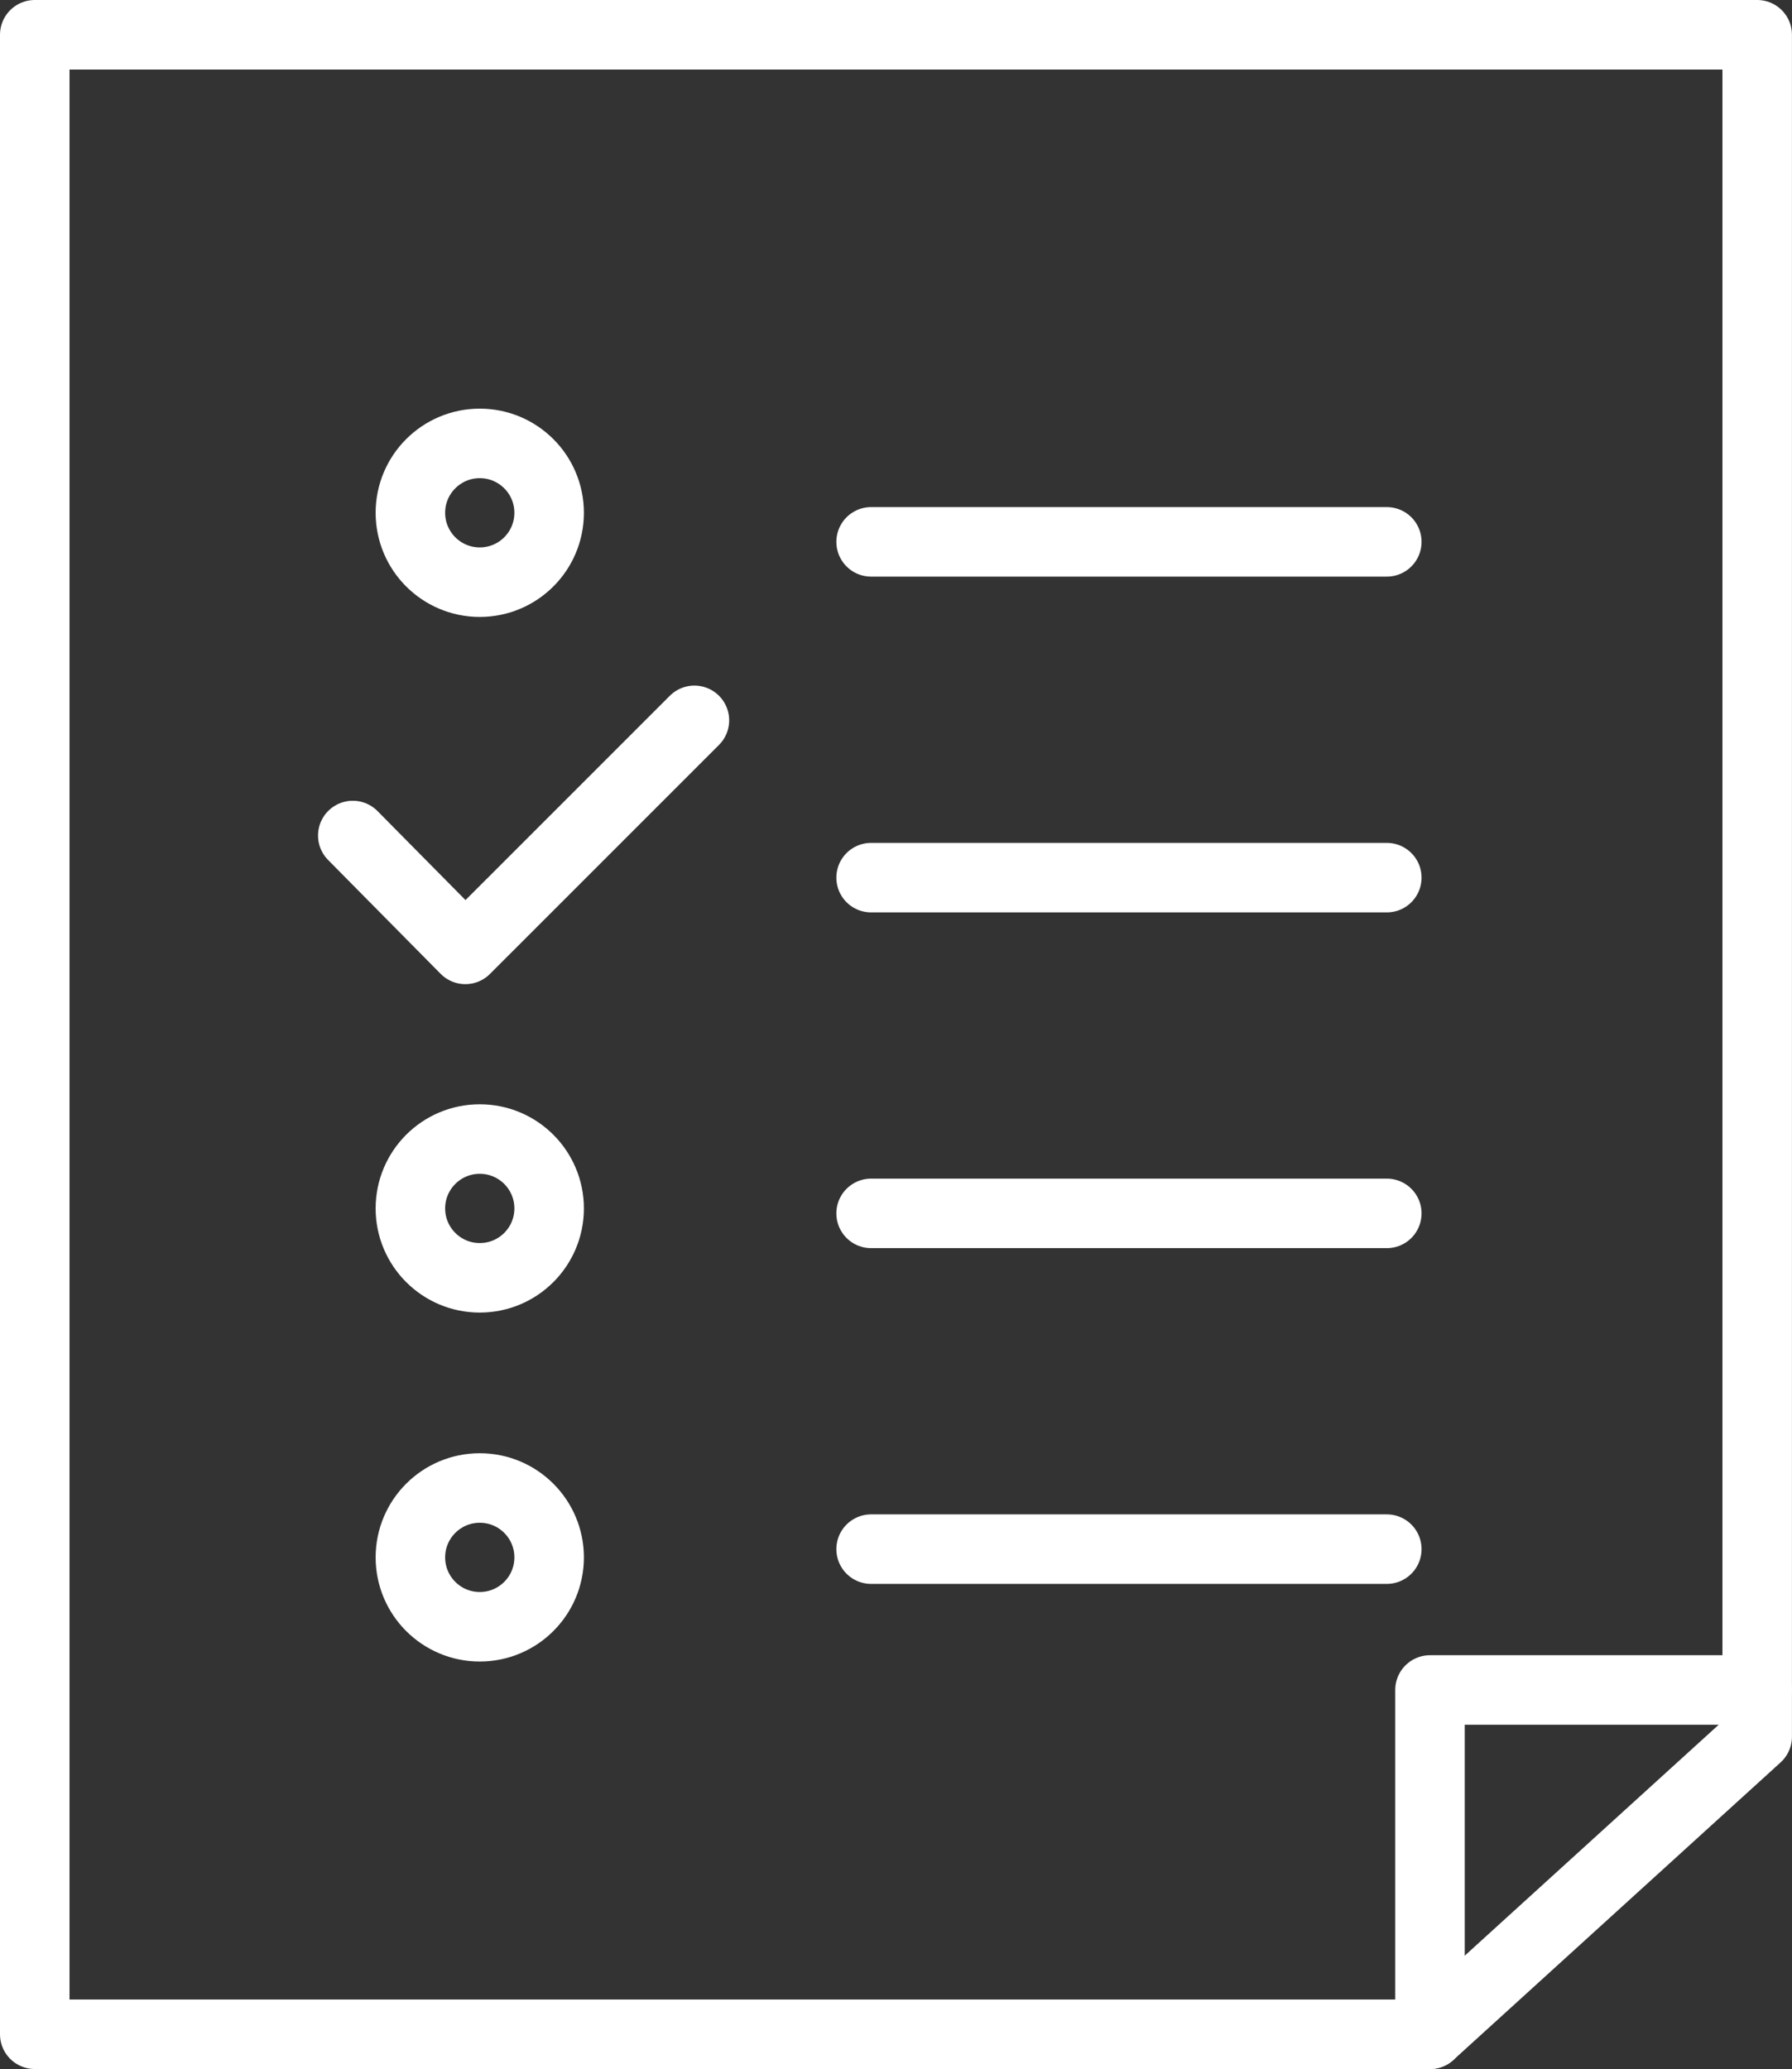
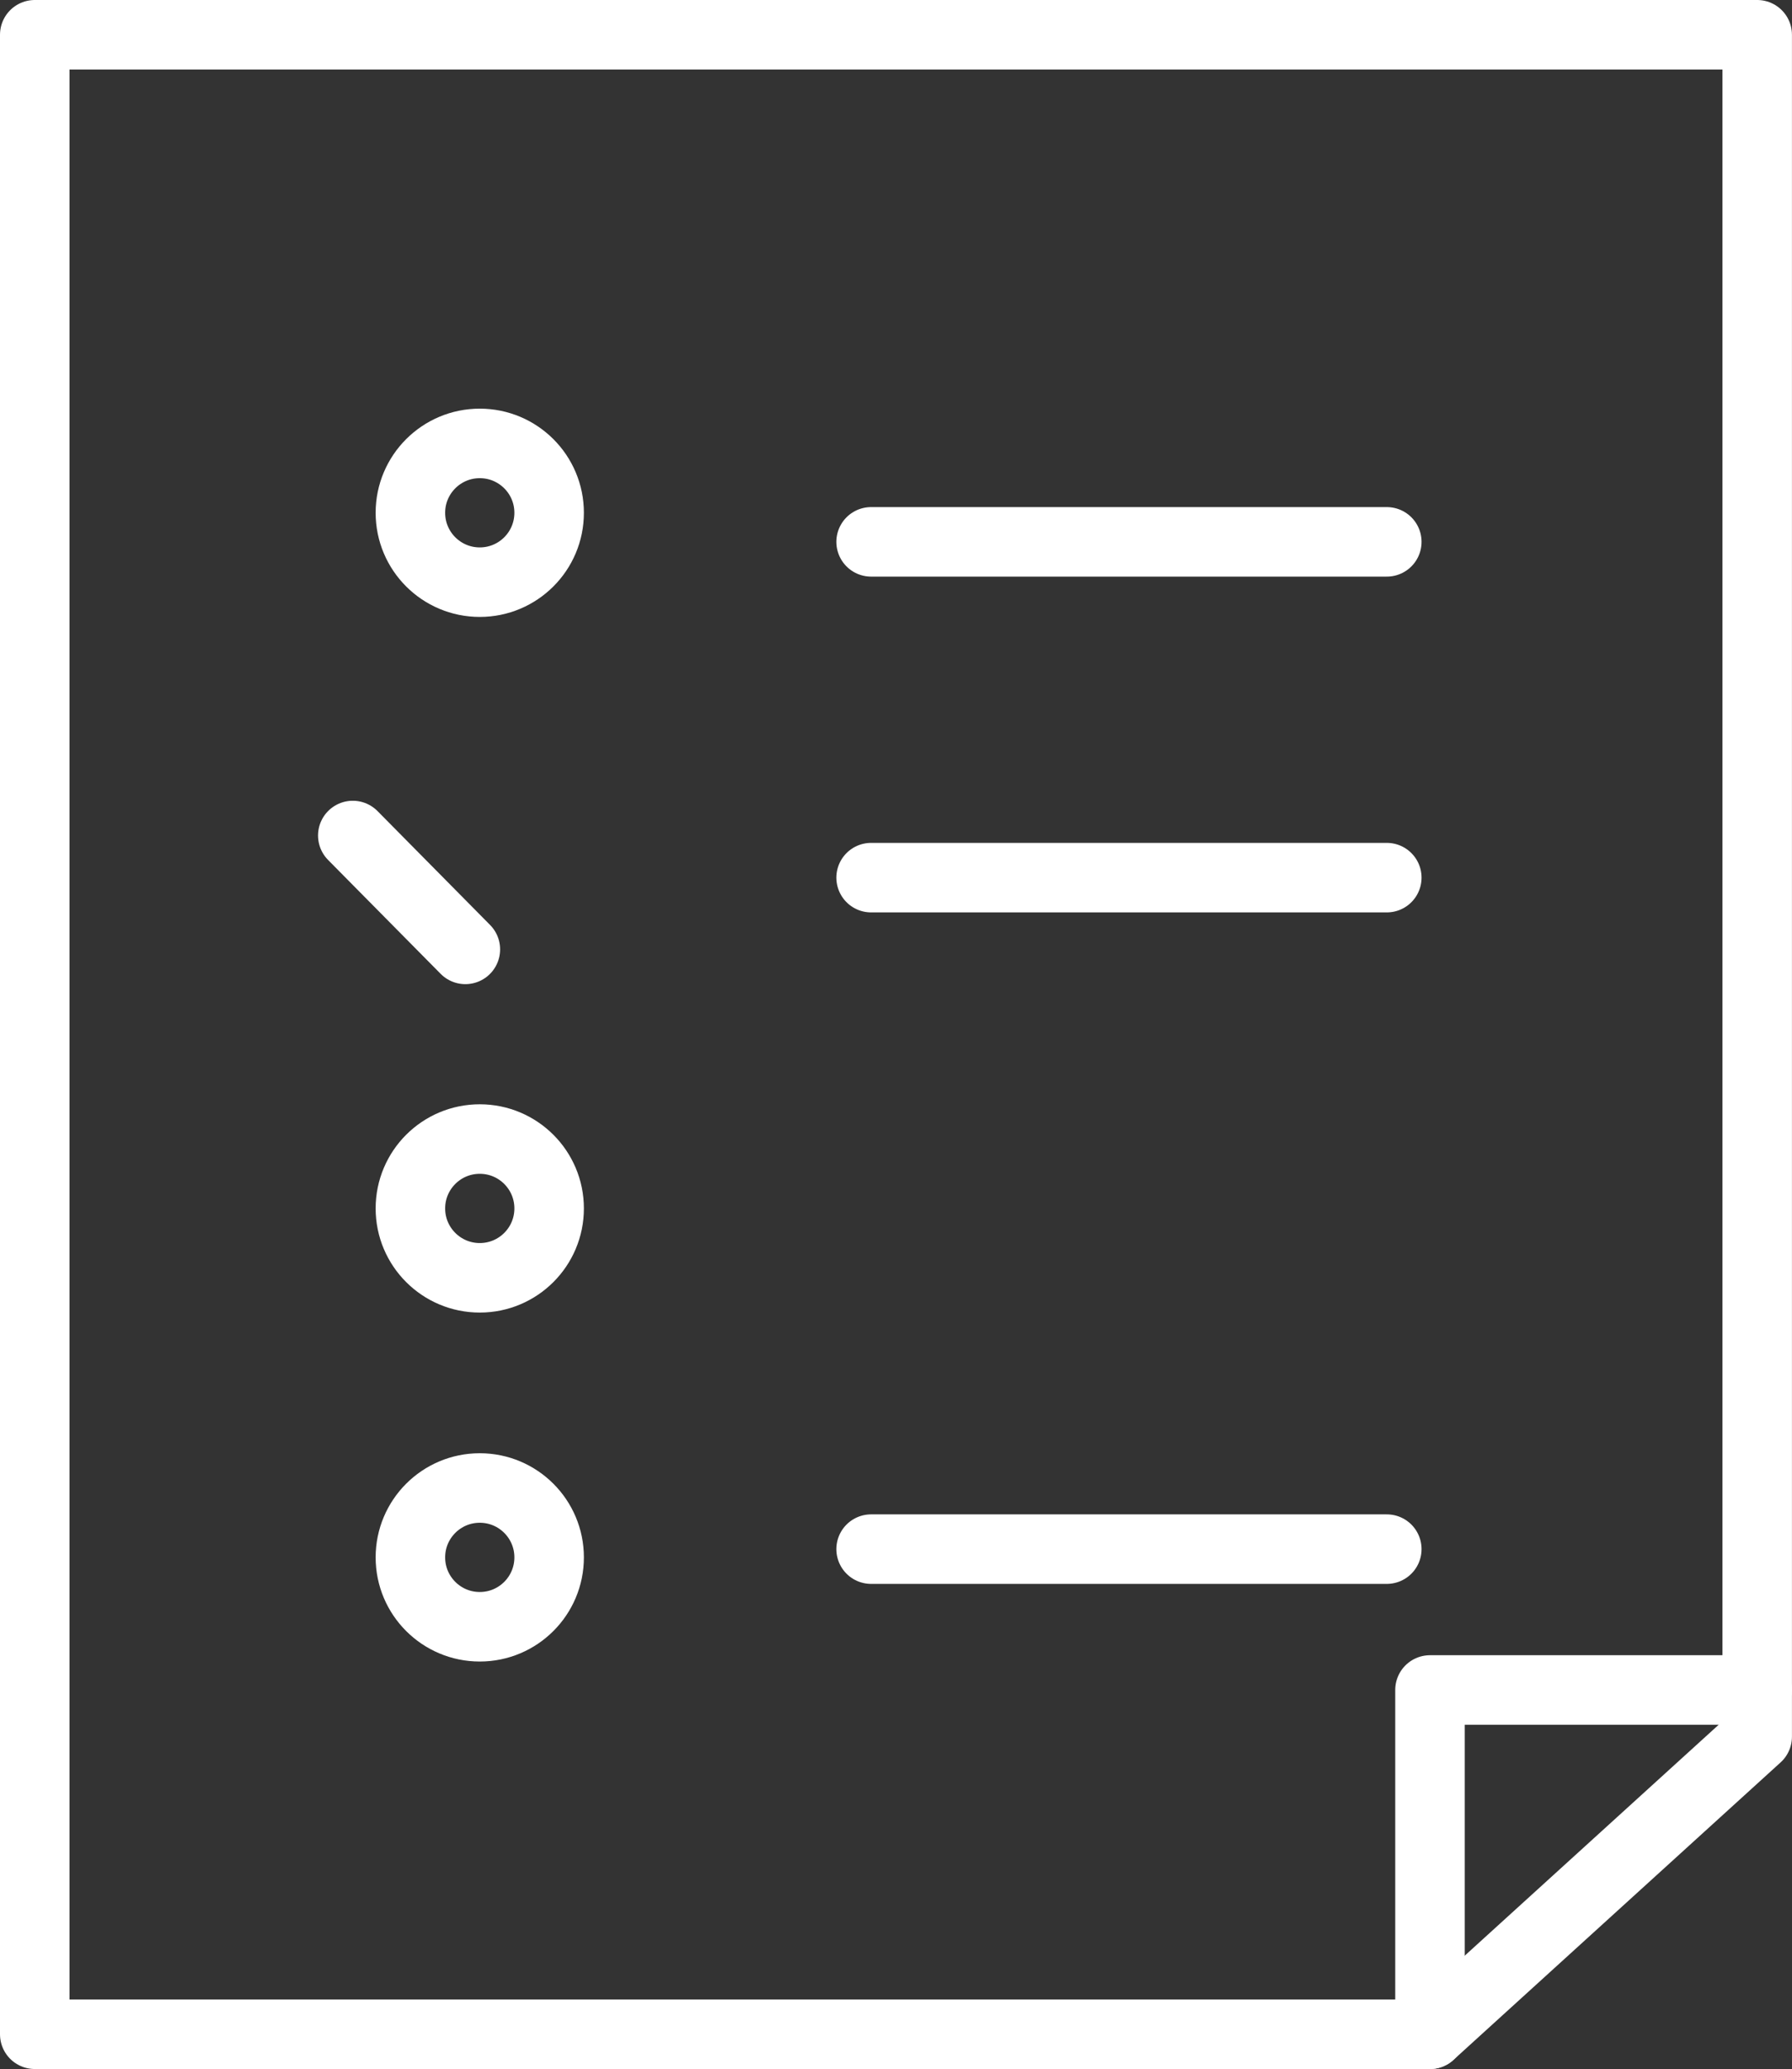
<svg xmlns="http://www.w3.org/2000/svg" width="38.67" height="44.641" viewBox="0 0 38.67 44.641">
  <rect x="0" y="0" width="38.67" height="44.641" fill="#333333" stroke="none" />
  <defs>
    <style>.a{fill:none;stroke:#fff;stroke-linecap:round;stroke-linejoin:round;stroke-width:1.5px;}</style>
  </defs>
  <g transform="translate(0.25 0.25)">
    <path class="a" d="M107.1,154.328V146.9h7.061" transform="translate(-76.492 -110.687)" />
-     <path class="a" d="M24.8,63.085l2.429,2.457L32.172,60.6" transform="translate(-17.437 -45.308)" />
+     <path class="a" d="M24.8,63.085l2.429,2.457" transform="translate(-17.437 -45.308)" />
    <path class="a" d="M105.6,145.7" transform="translate(-75.415 -109.826)" />
    <path class="a" d="M.5.5H37.669V37.221l-7.061,6.42H.5Z" transform="translate(0 0)" />
    <circle class="a" cx="1.497" cy="1.497" r="1.497" transform="translate(8.606 9.317)" />
    <circle class="a" cx="1.497" cy="1.497" r="1.497" transform="translate(8.606 24.326)" />
    <circle class="a" cx="1.497" cy="1.497" r="1.497" transform="translate(8.606 31.855)" />
    <line class="a" x2="11.128" transform="translate(18.548 11.441)" />
    <line class="a" x2="11.128" transform="translate(18.548 18.686)" />
-     <line class="a" x2="11.128" transform="translate(18.548 25.93)" />
    <line class="a" x2="11.128" transform="translate(18.548 33.174)" />
  </g>
</svg>